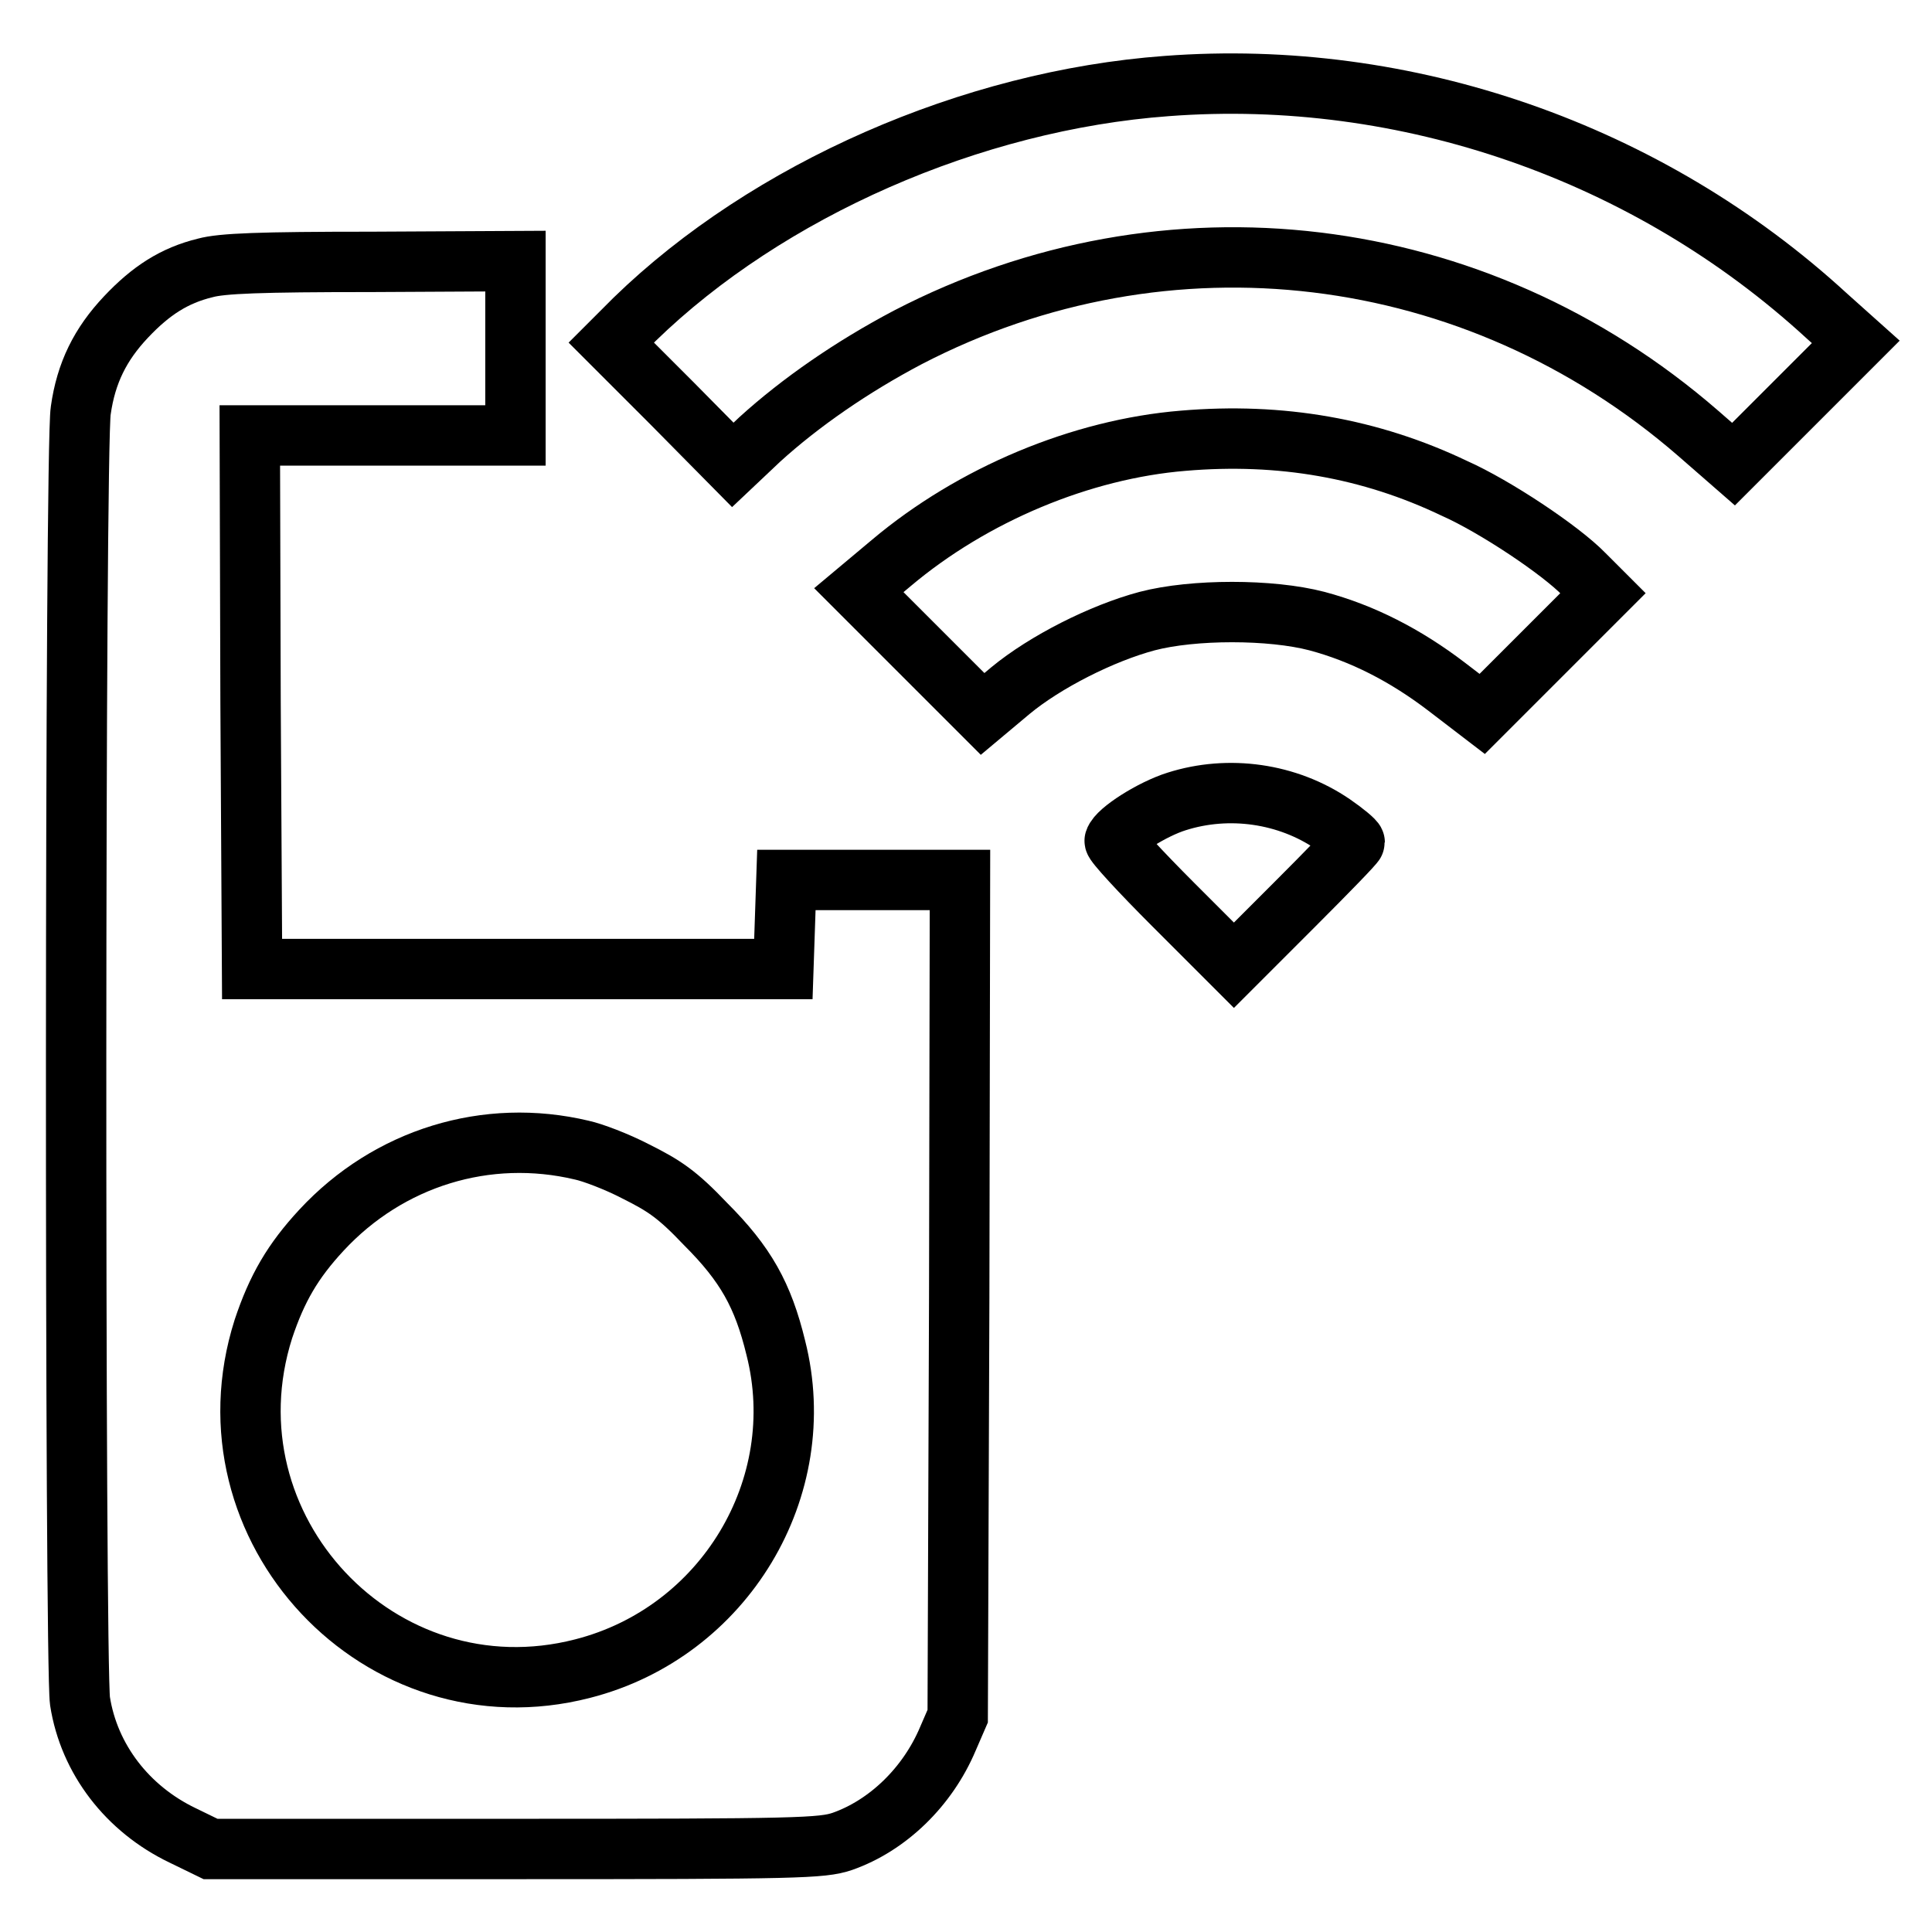
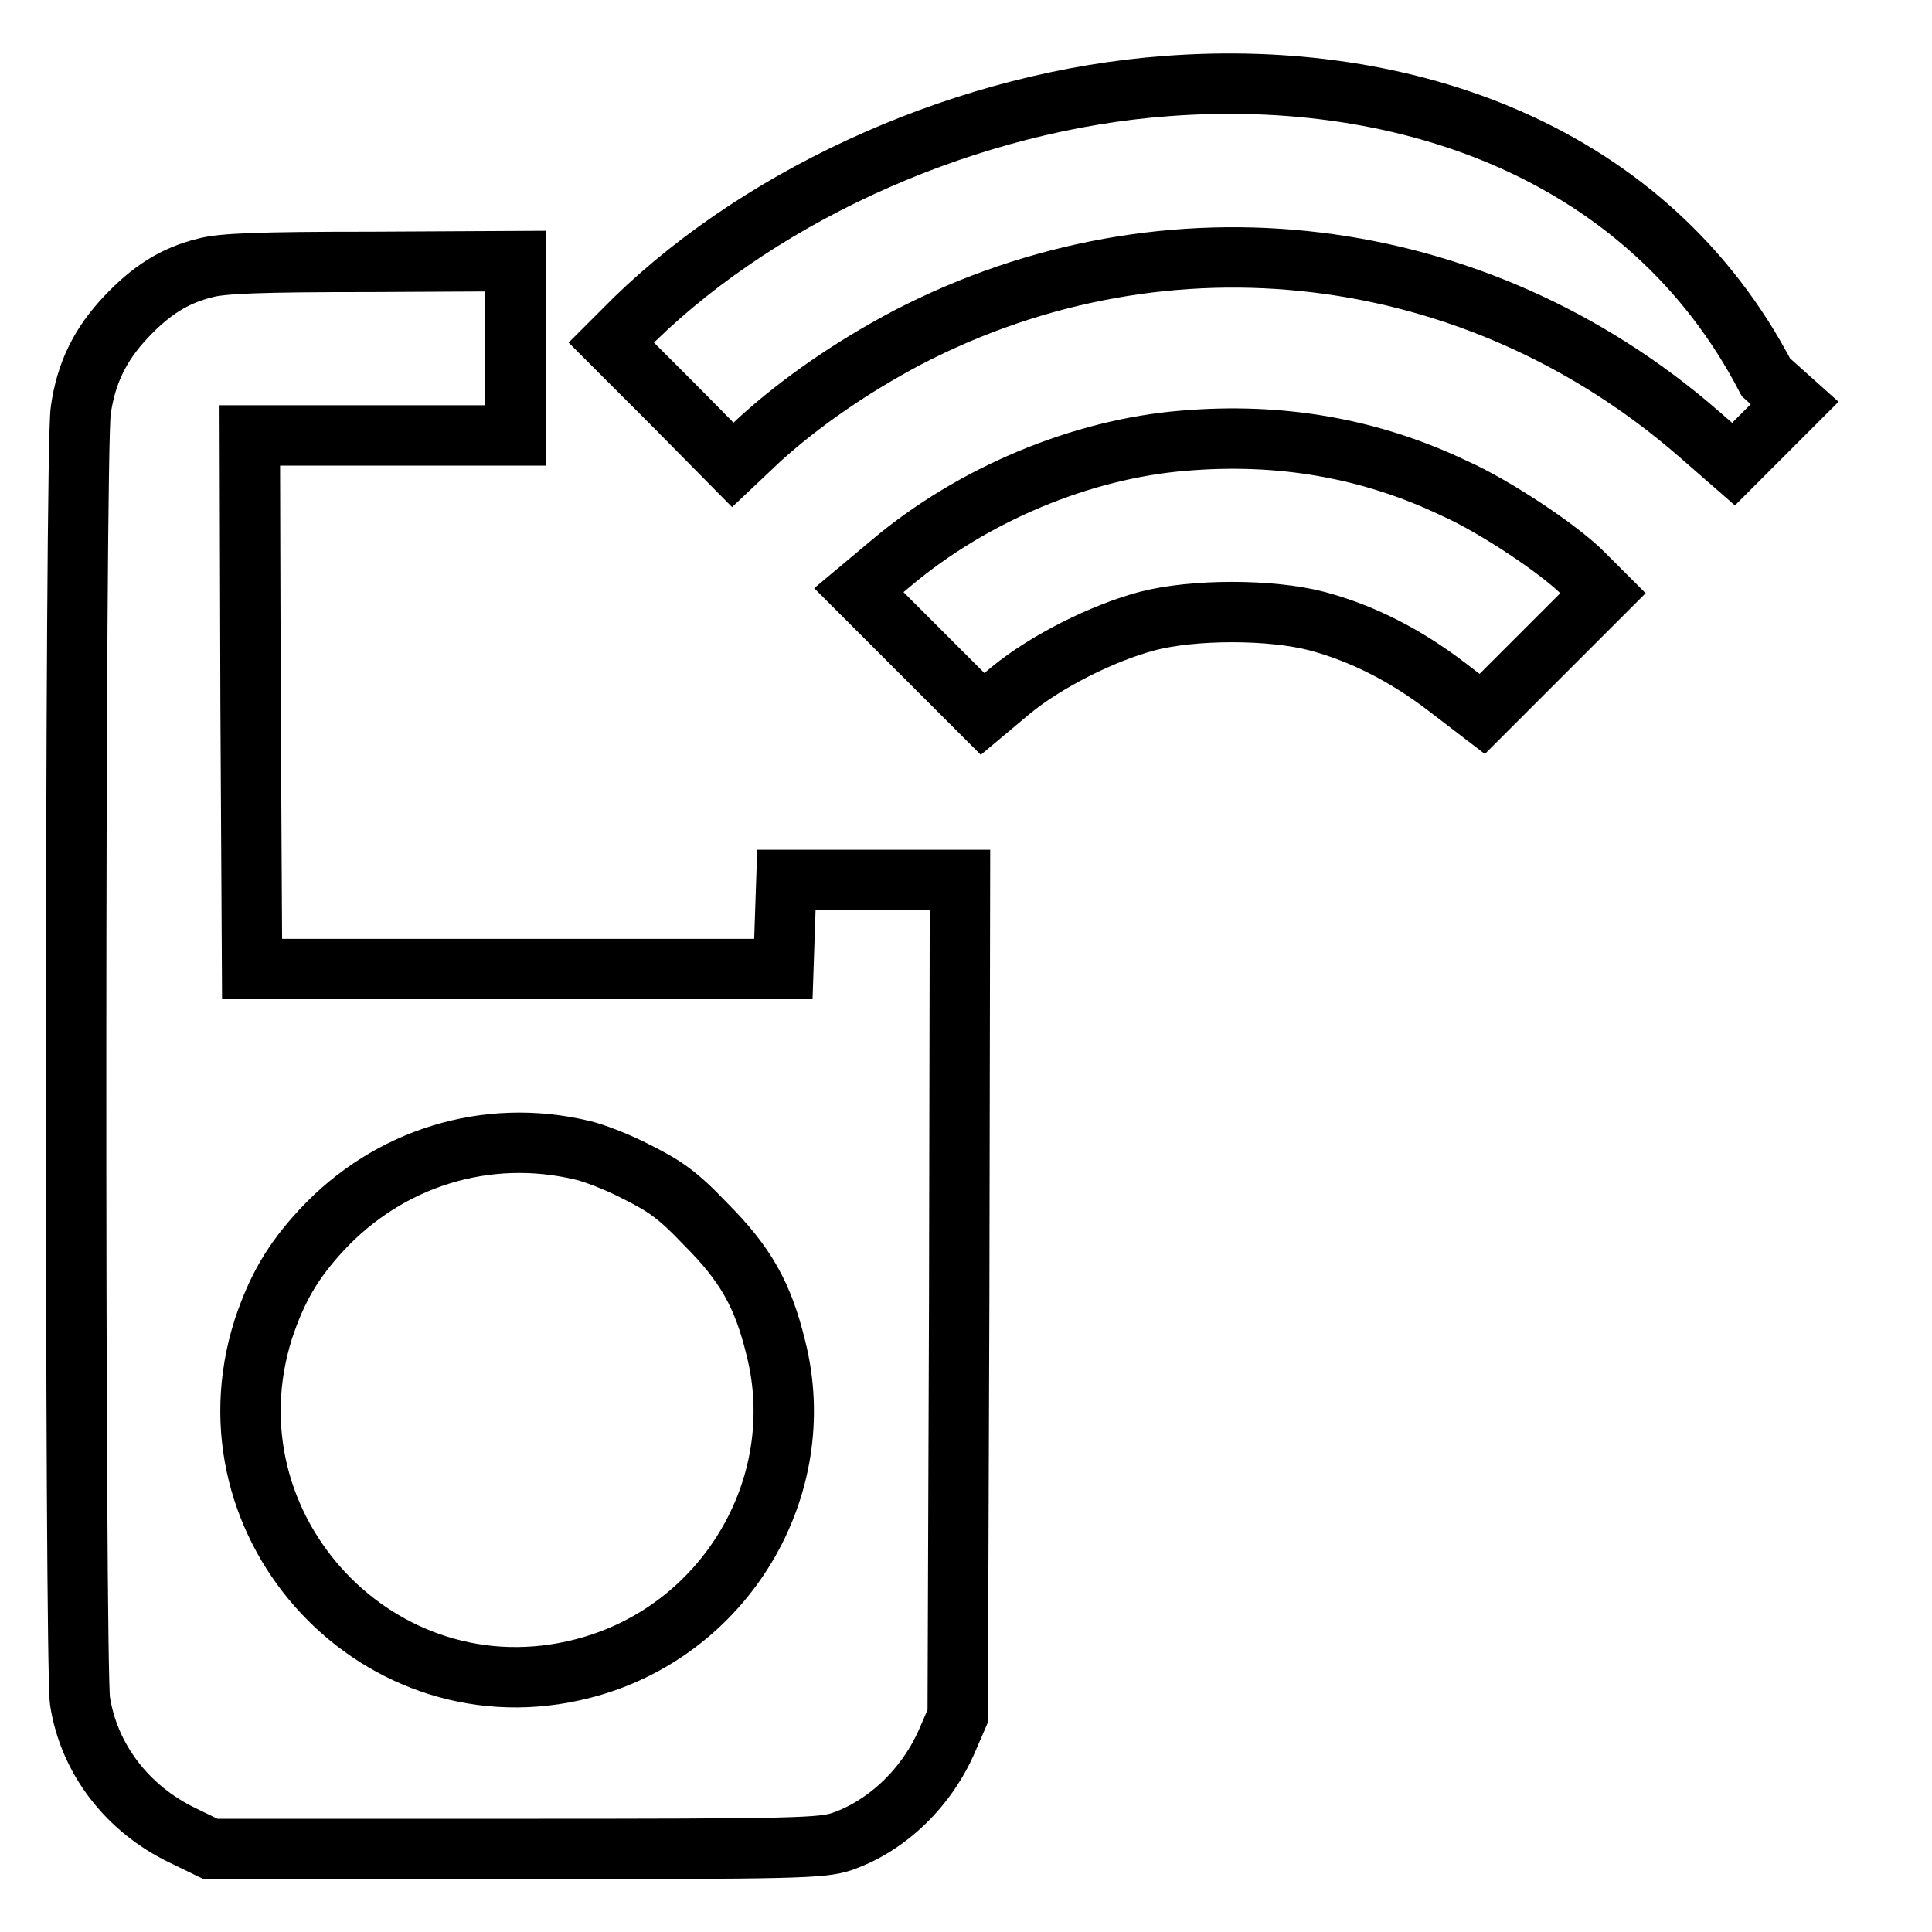
<svg xmlns="http://www.w3.org/2000/svg" version="1.1" x="0px" y="0px" viewBox="0 0 256 256" enable-background="new 0 0 256 256" xml:space="preserve">
  <g>
    <g>
      <g>
-         <path stroke-width="8" fill-opacity="0" stroke="#000000" d="M154.6,11.4c-25.9,1.9-52.9,13.8-70.5,30.9l-3.1,3.1l8.1,8.1l8,8.1l3.6-3.4c5.4-4.9,12.2-9.6,19.6-13.5c34.3-17.8,75.2-12.9,104.7,12.7l4.7,4.1l8.1-8.1l8.1-8.1l-3.8-3.4C218.4,20.1,186.3,9,154.6,11.4z" />
+         <path stroke-width="8" fill-opacity="0" stroke="#000000" d="M154.6,11.4c-25.9,1.9-52.9,13.8-70.5,30.9l-3.1,3.1l8.1,8.1l8,8.1l3.6-3.4c5.4-4.9,12.2-9.6,19.6-13.5c34.3-17.8,75.2-12.9,104.7,12.7l4.7,4.1l8.1-8.1l-3.8-3.4C218.4,20.1,186.3,9,154.6,11.4z" />
        <path stroke-width="8" fill-opacity="0" stroke="#000000" d="M27.2,35.5c-4.1,1-7.2,3-10.5,6.5c-3.4,3.6-5.3,7.4-6,12.4c-0.8,4.9-0.8,166-0.1,171c1.2,7.7,6.3,14.3,13.6,17.8l3.7,1.8h40.4c37.5,0,40.6-0.1,43.3-1c6-2.1,11.3-7.2,14-13.6l1.3-3l0.2-55.4l0.1-55.4h-11.5h-11.5l-0.2,5.9l-0.2,5.9H68.6H33.4L33.2,93l-0.1-35.3h17.6h17.6V46.2V34.6l-19.1,0.1C34.4,34.7,29.4,34.9,27.2,35.5z M77.1,152.4c1.4,0.3,4.6,1.5,7.1,2.8c3.8,1.9,5.5,3,9.3,7c5.3,5.3,7.6,9.4,9.3,16.4c4.7,18.5-6.8,37.7-25.6,42.5c-26.8,6.9-50.7-18.6-42.3-45c1.8-5.4,3.9-9,7.7-13.1C51.5,153.4,64.5,149.4,77.1,152.4z" />
        <path stroke-width="8" fill-opacity="0" stroke="#000000" d="M156.8,58.4c-13.5,1.1-27.9,7.1-38.7,16.2l-4.3,3.6l8.2,8.2l8.2,8.2l3.7-3.1c4.6-3.8,12.1-7.6,18.1-9.2c6.1-1.6,16.4-1.6,22.5,0c6,1.6,11.7,4.5,17.2,8.7l4.7,3.6l8-8l8-8l-2.5-2.5c-3.1-3.2-11.8-9-17.2-11.4C181.6,59.4,169.7,57.3,156.8,58.4z" />
-         <path stroke-width="8" fill-opacity="0" stroke="#000000" d="M155.9,106.2c-3.2,1-7.8,3.9-8.2,5.2c-0.1,0.3,3.4,4.1,7.8,8.5l8,8l8-8c4.4-4.4,8-8.1,8-8.3c0-0.2-1.3-1.3-2.9-2.4C170.6,105.1,162.8,104,155.9,106.2z" />
      </g>
    </g>
  </g>
</svg>